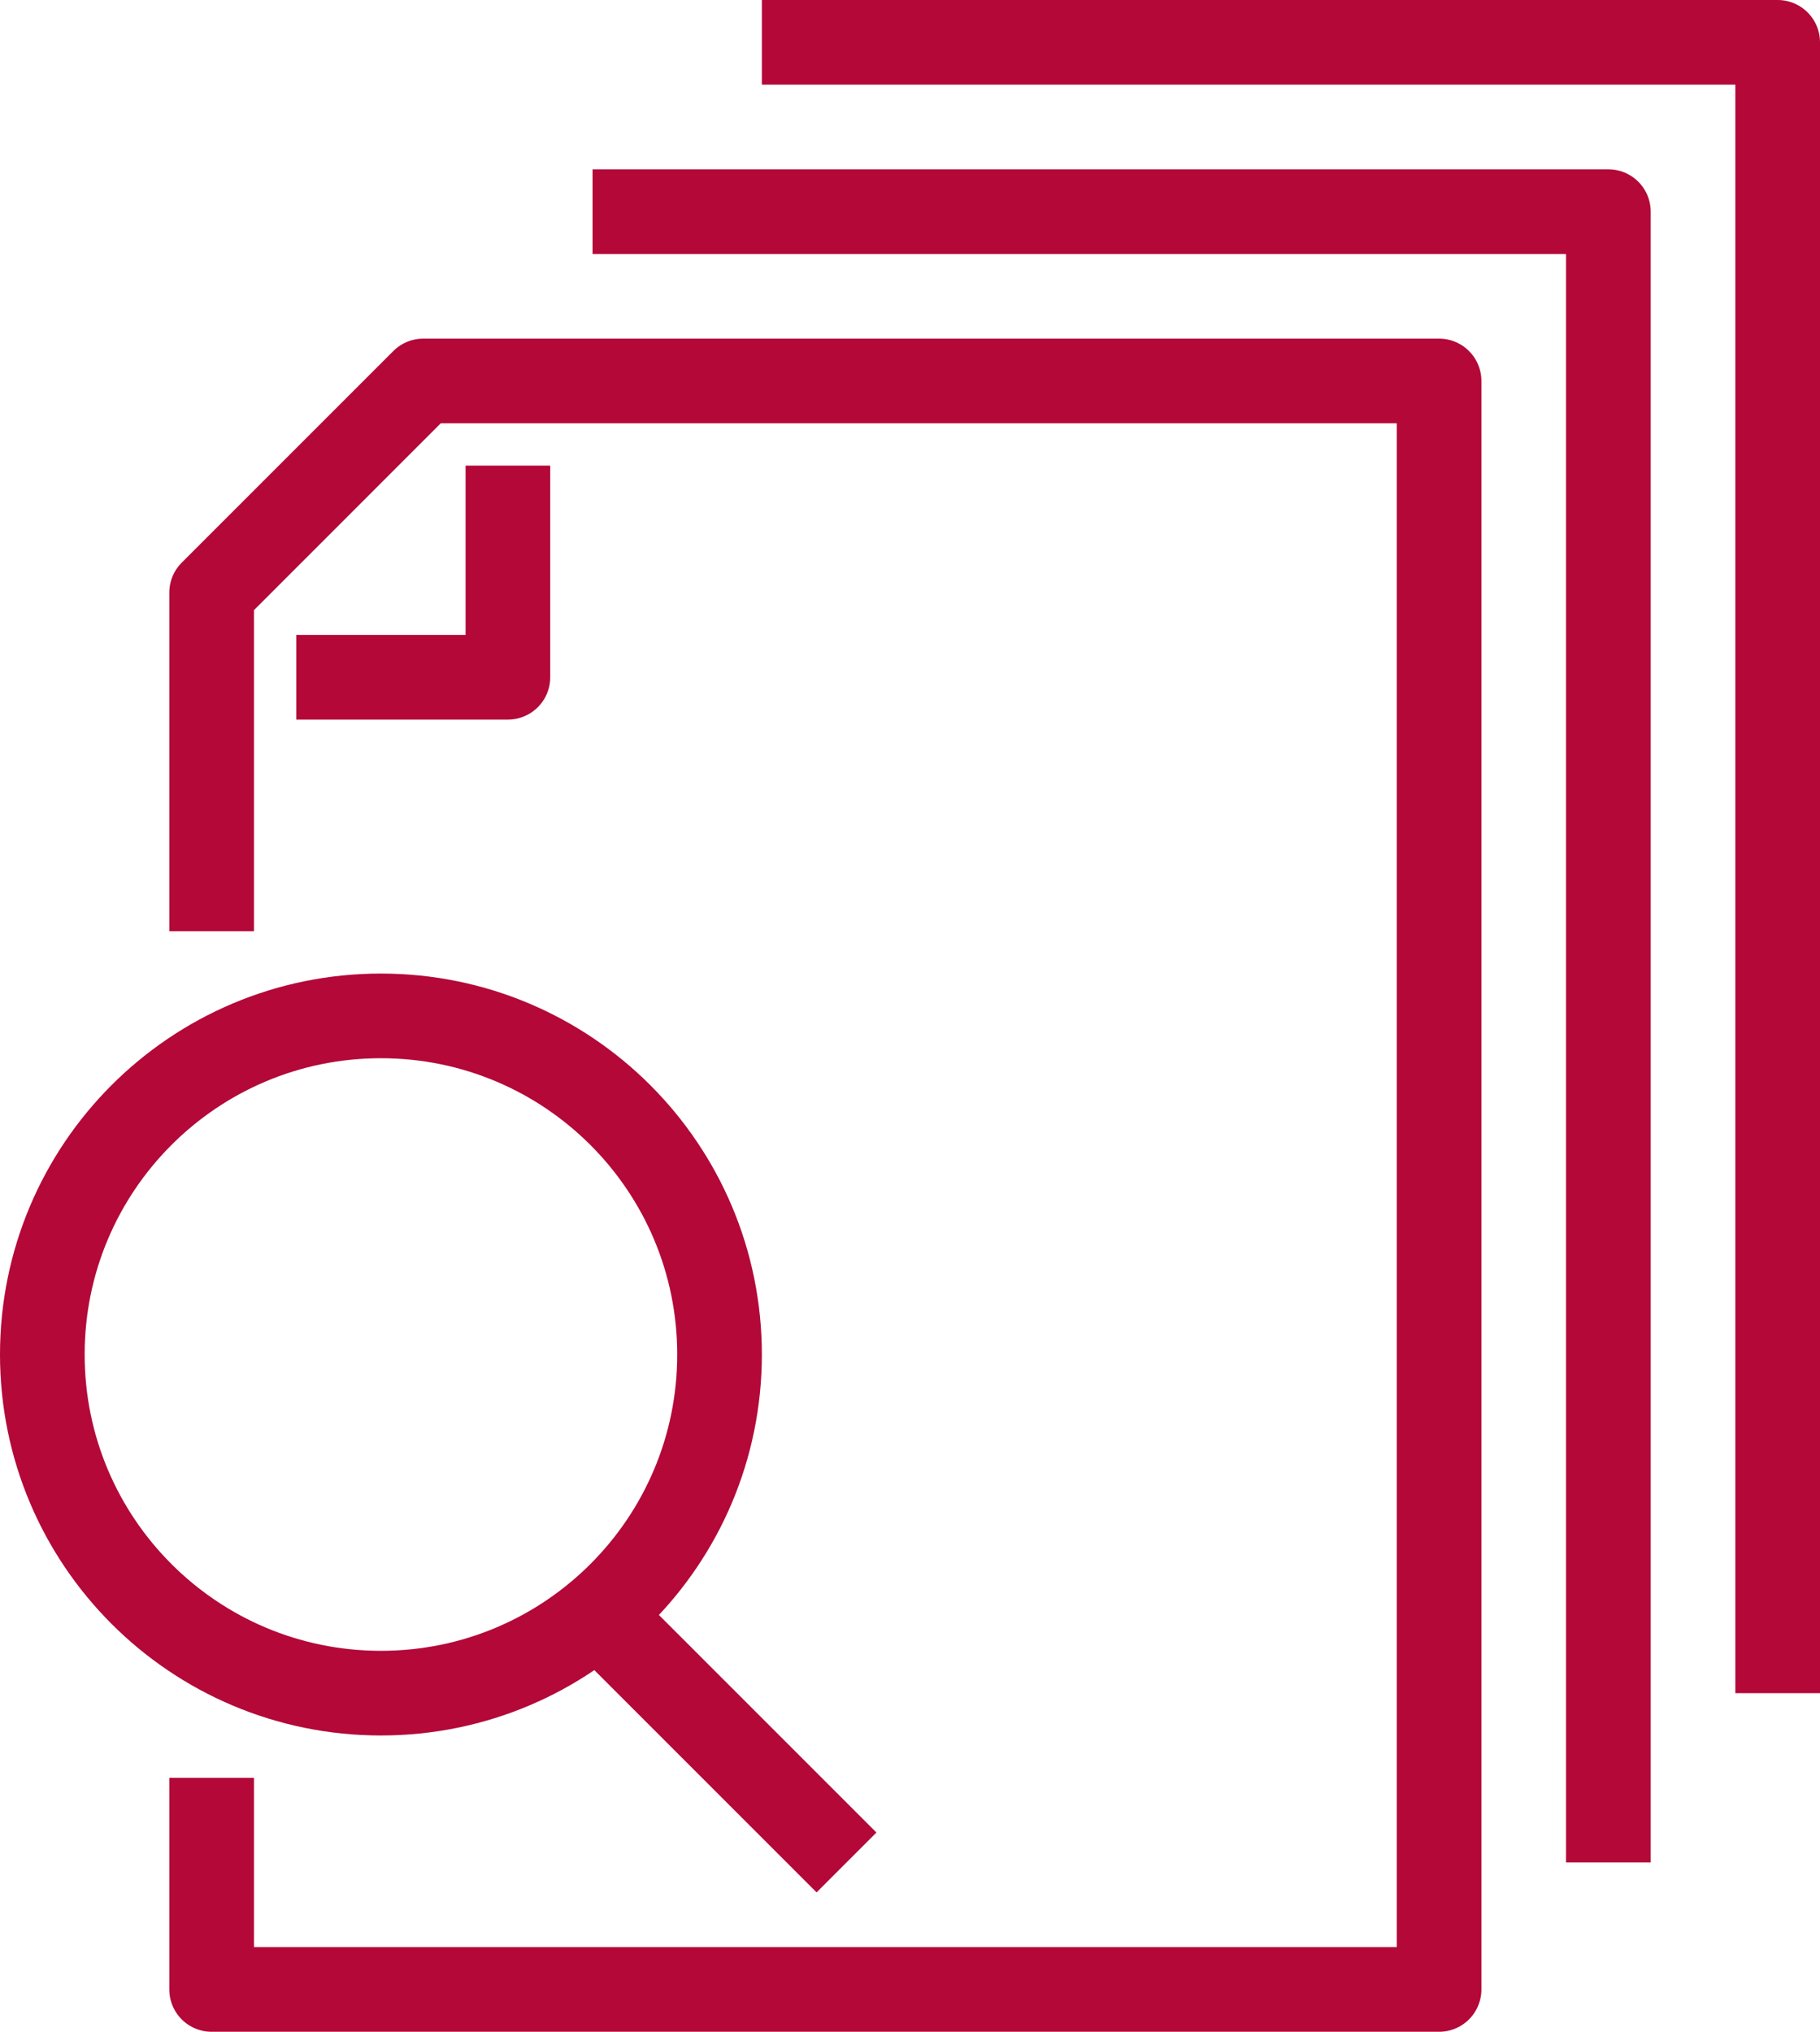
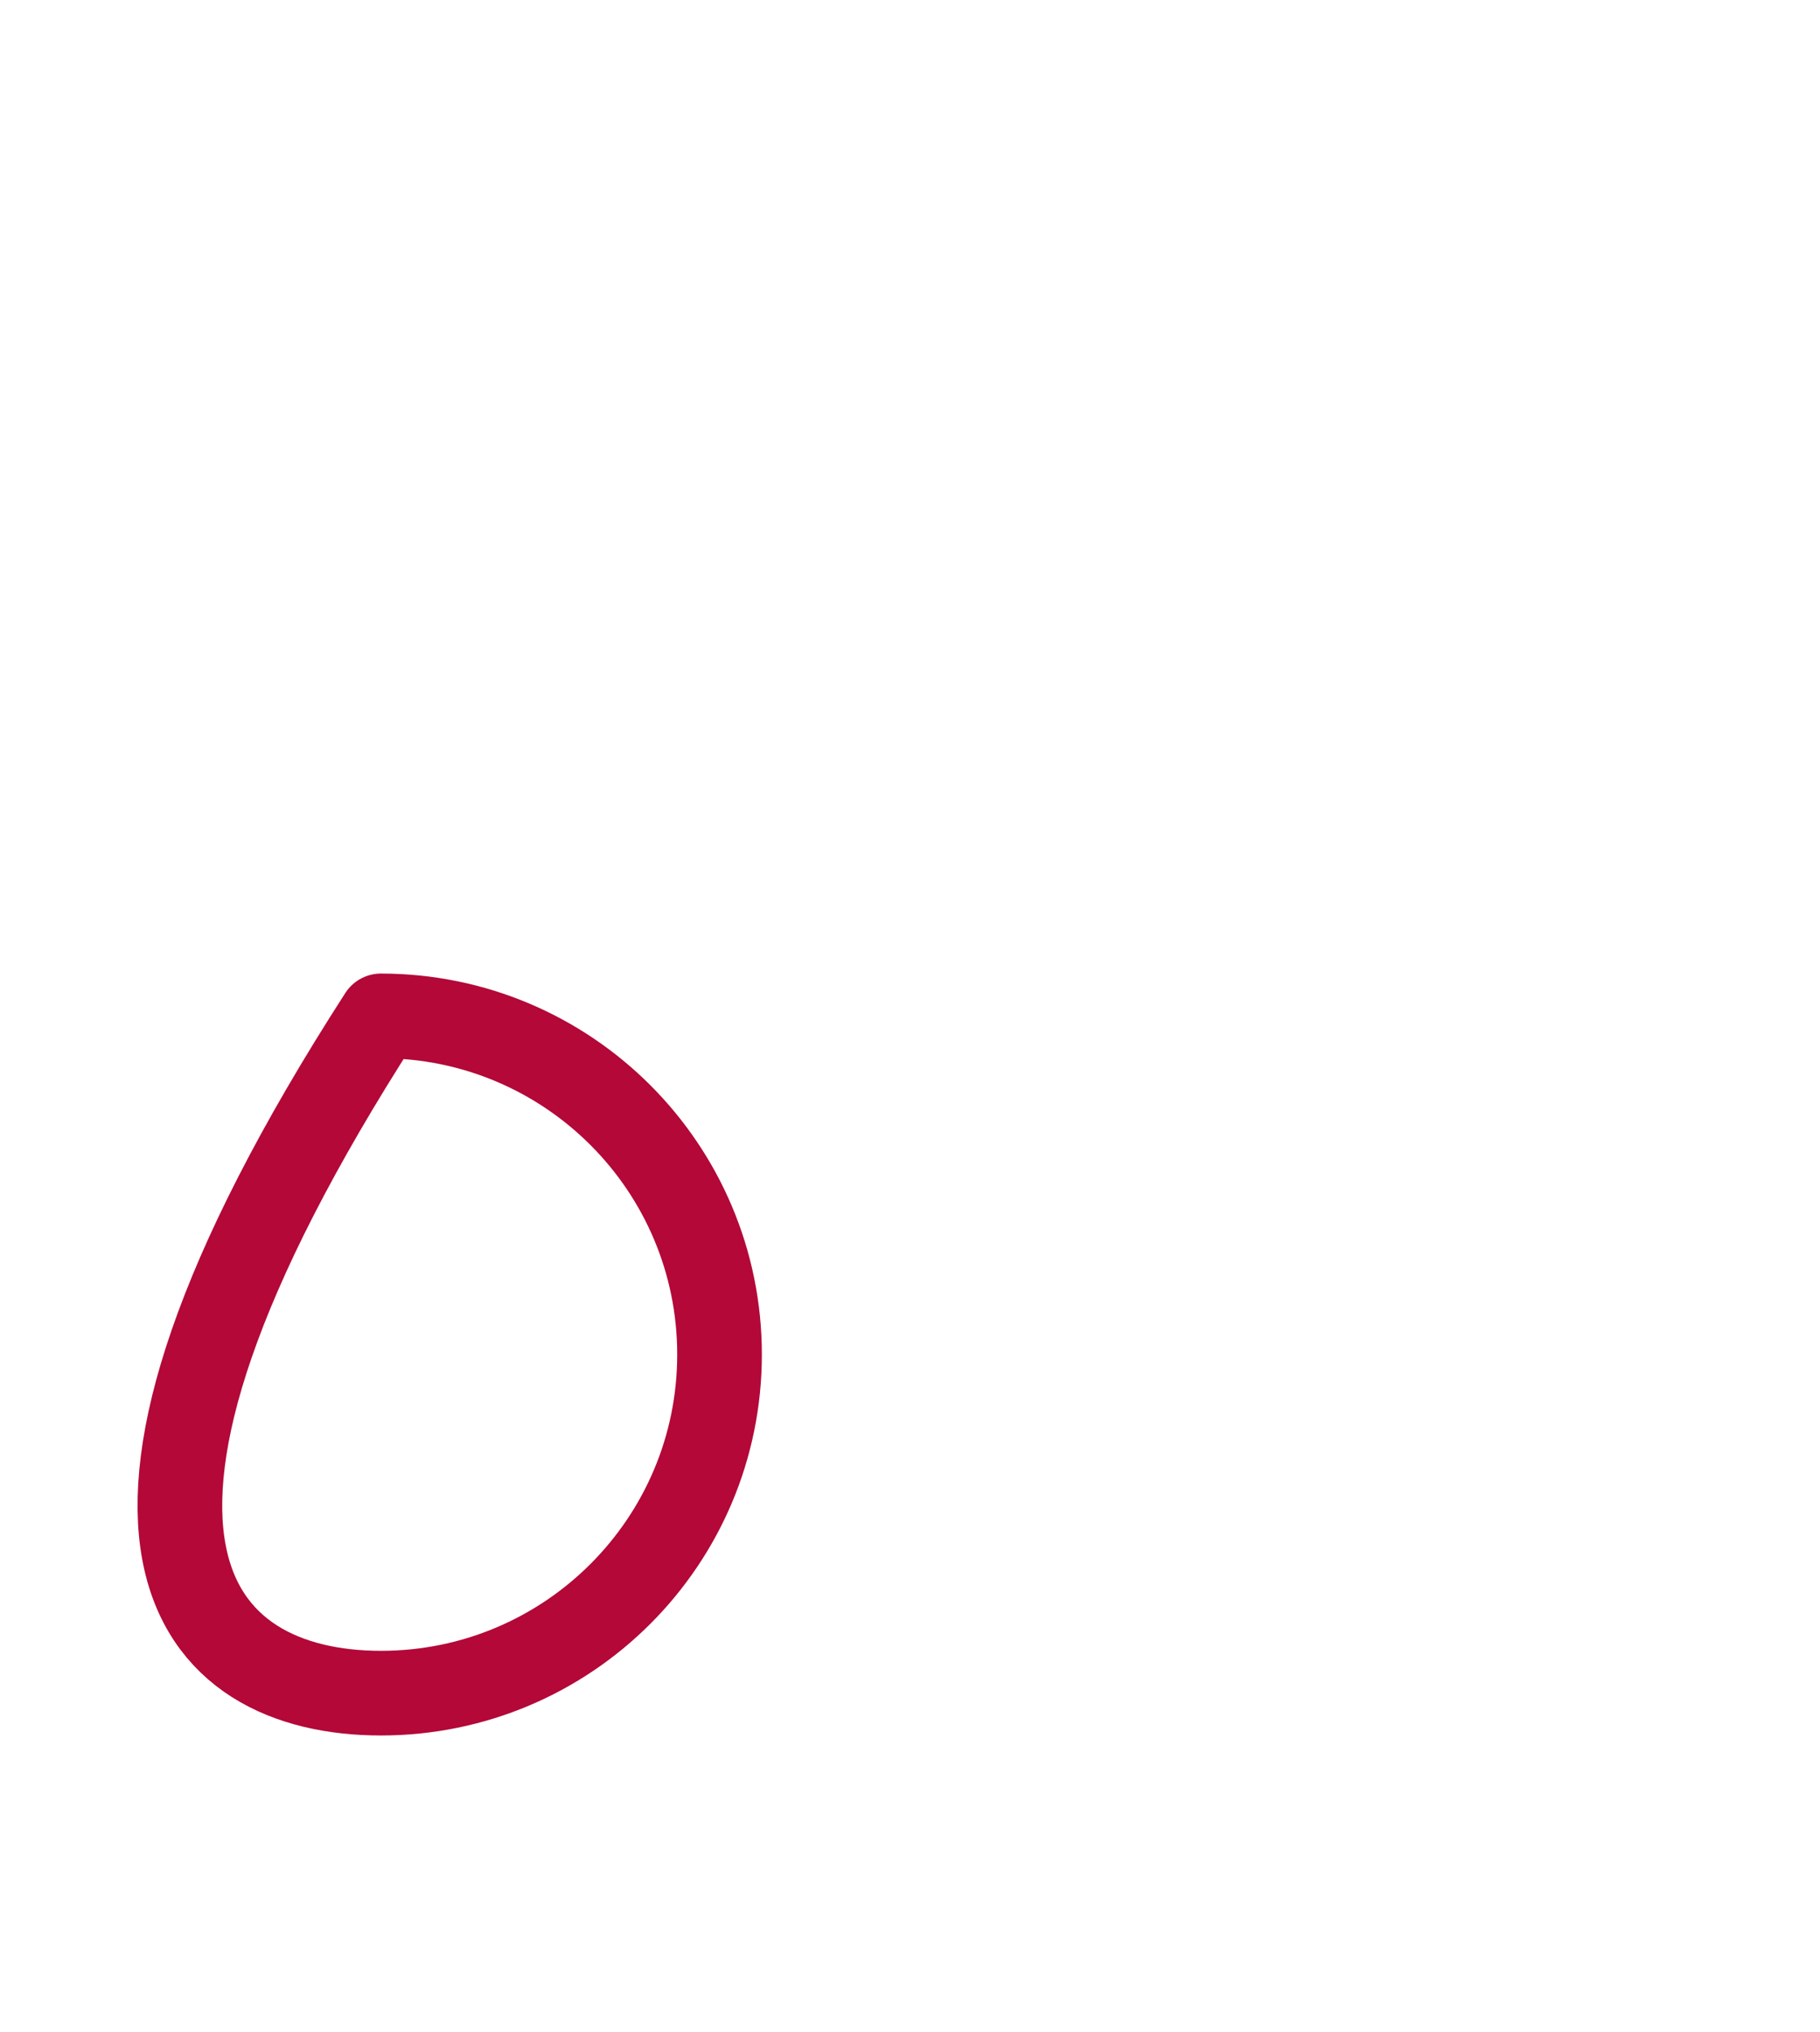
<svg xmlns="http://www.w3.org/2000/svg" width="43" height="48" viewBox="0 0 43 48" fill="none">
-   <path d="M14 5H38V44" stroke="#B30838" stroke-width="2" stroke-miterlimit="10" stroke-linejoin="round" />
-   <path d="M18 1H42V40" stroke="#B30838" stroke-width="2" stroke-miterlimit="10" stroke-linejoin="round" />
-   <path d="M7 16H12V11" stroke="#B30838" stroke-width="2" stroke-miterlimit="10" stroke-linejoin="round" />
-   <path d="M9 40C13.418 40 17 36.418 17 32C17 27.582 13.418 24 9 24C4.582 24 1 27.582 1 32C1 36.418 4.582 40 9 40Z" stroke="#B30838" stroke-width="2" stroke-miterlimit="10" stroke-linejoin="round" />
-   <path d="M14 38L20 44" stroke="#B30838" stroke-width="2" stroke-miterlimit="10" stroke-linejoin="round" />
-   <path d="M5 22V14L10 9H34V47H5V42" stroke="#B30838" stroke-width="2" stroke-miterlimit="10" stroke-linejoin="round" />
+   <path d="M9 40C13.418 40 17 36.418 17 32C17 27.582 13.418 24 9 24C1 36.418 4.582 40 9 40Z" stroke="#B30838" stroke-width="2" stroke-miterlimit="10" stroke-linejoin="round" />
</svg>